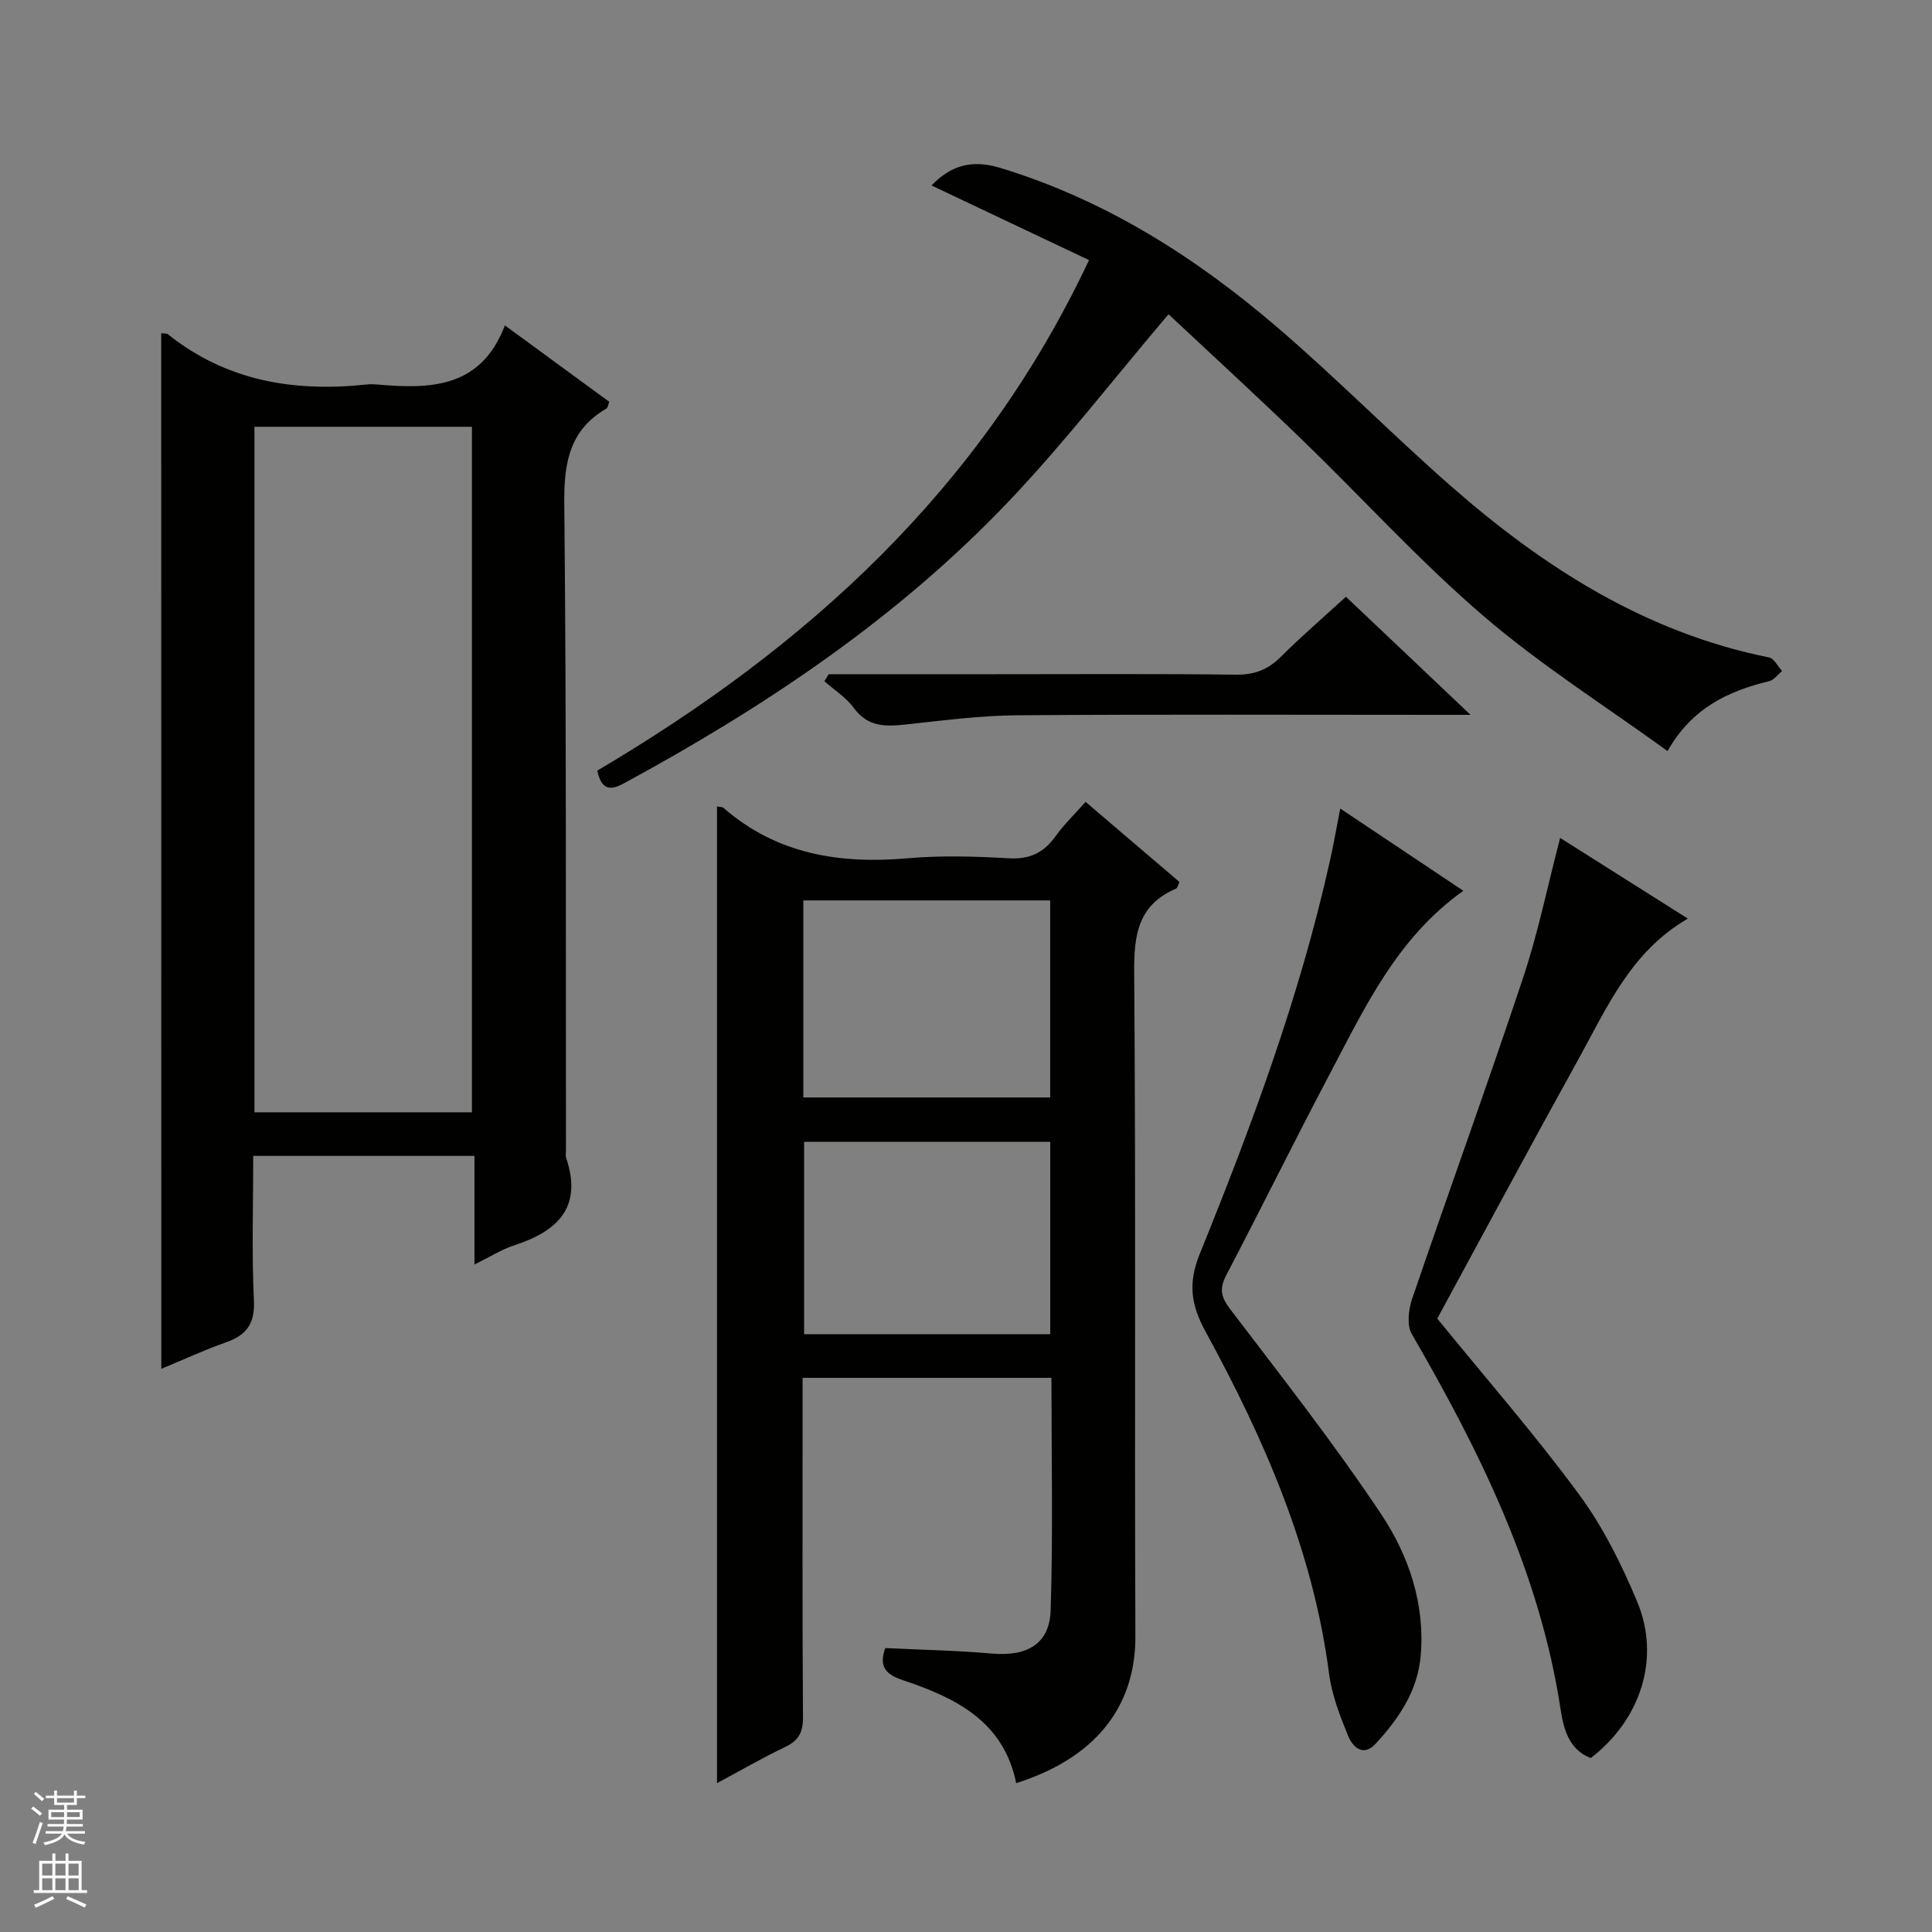
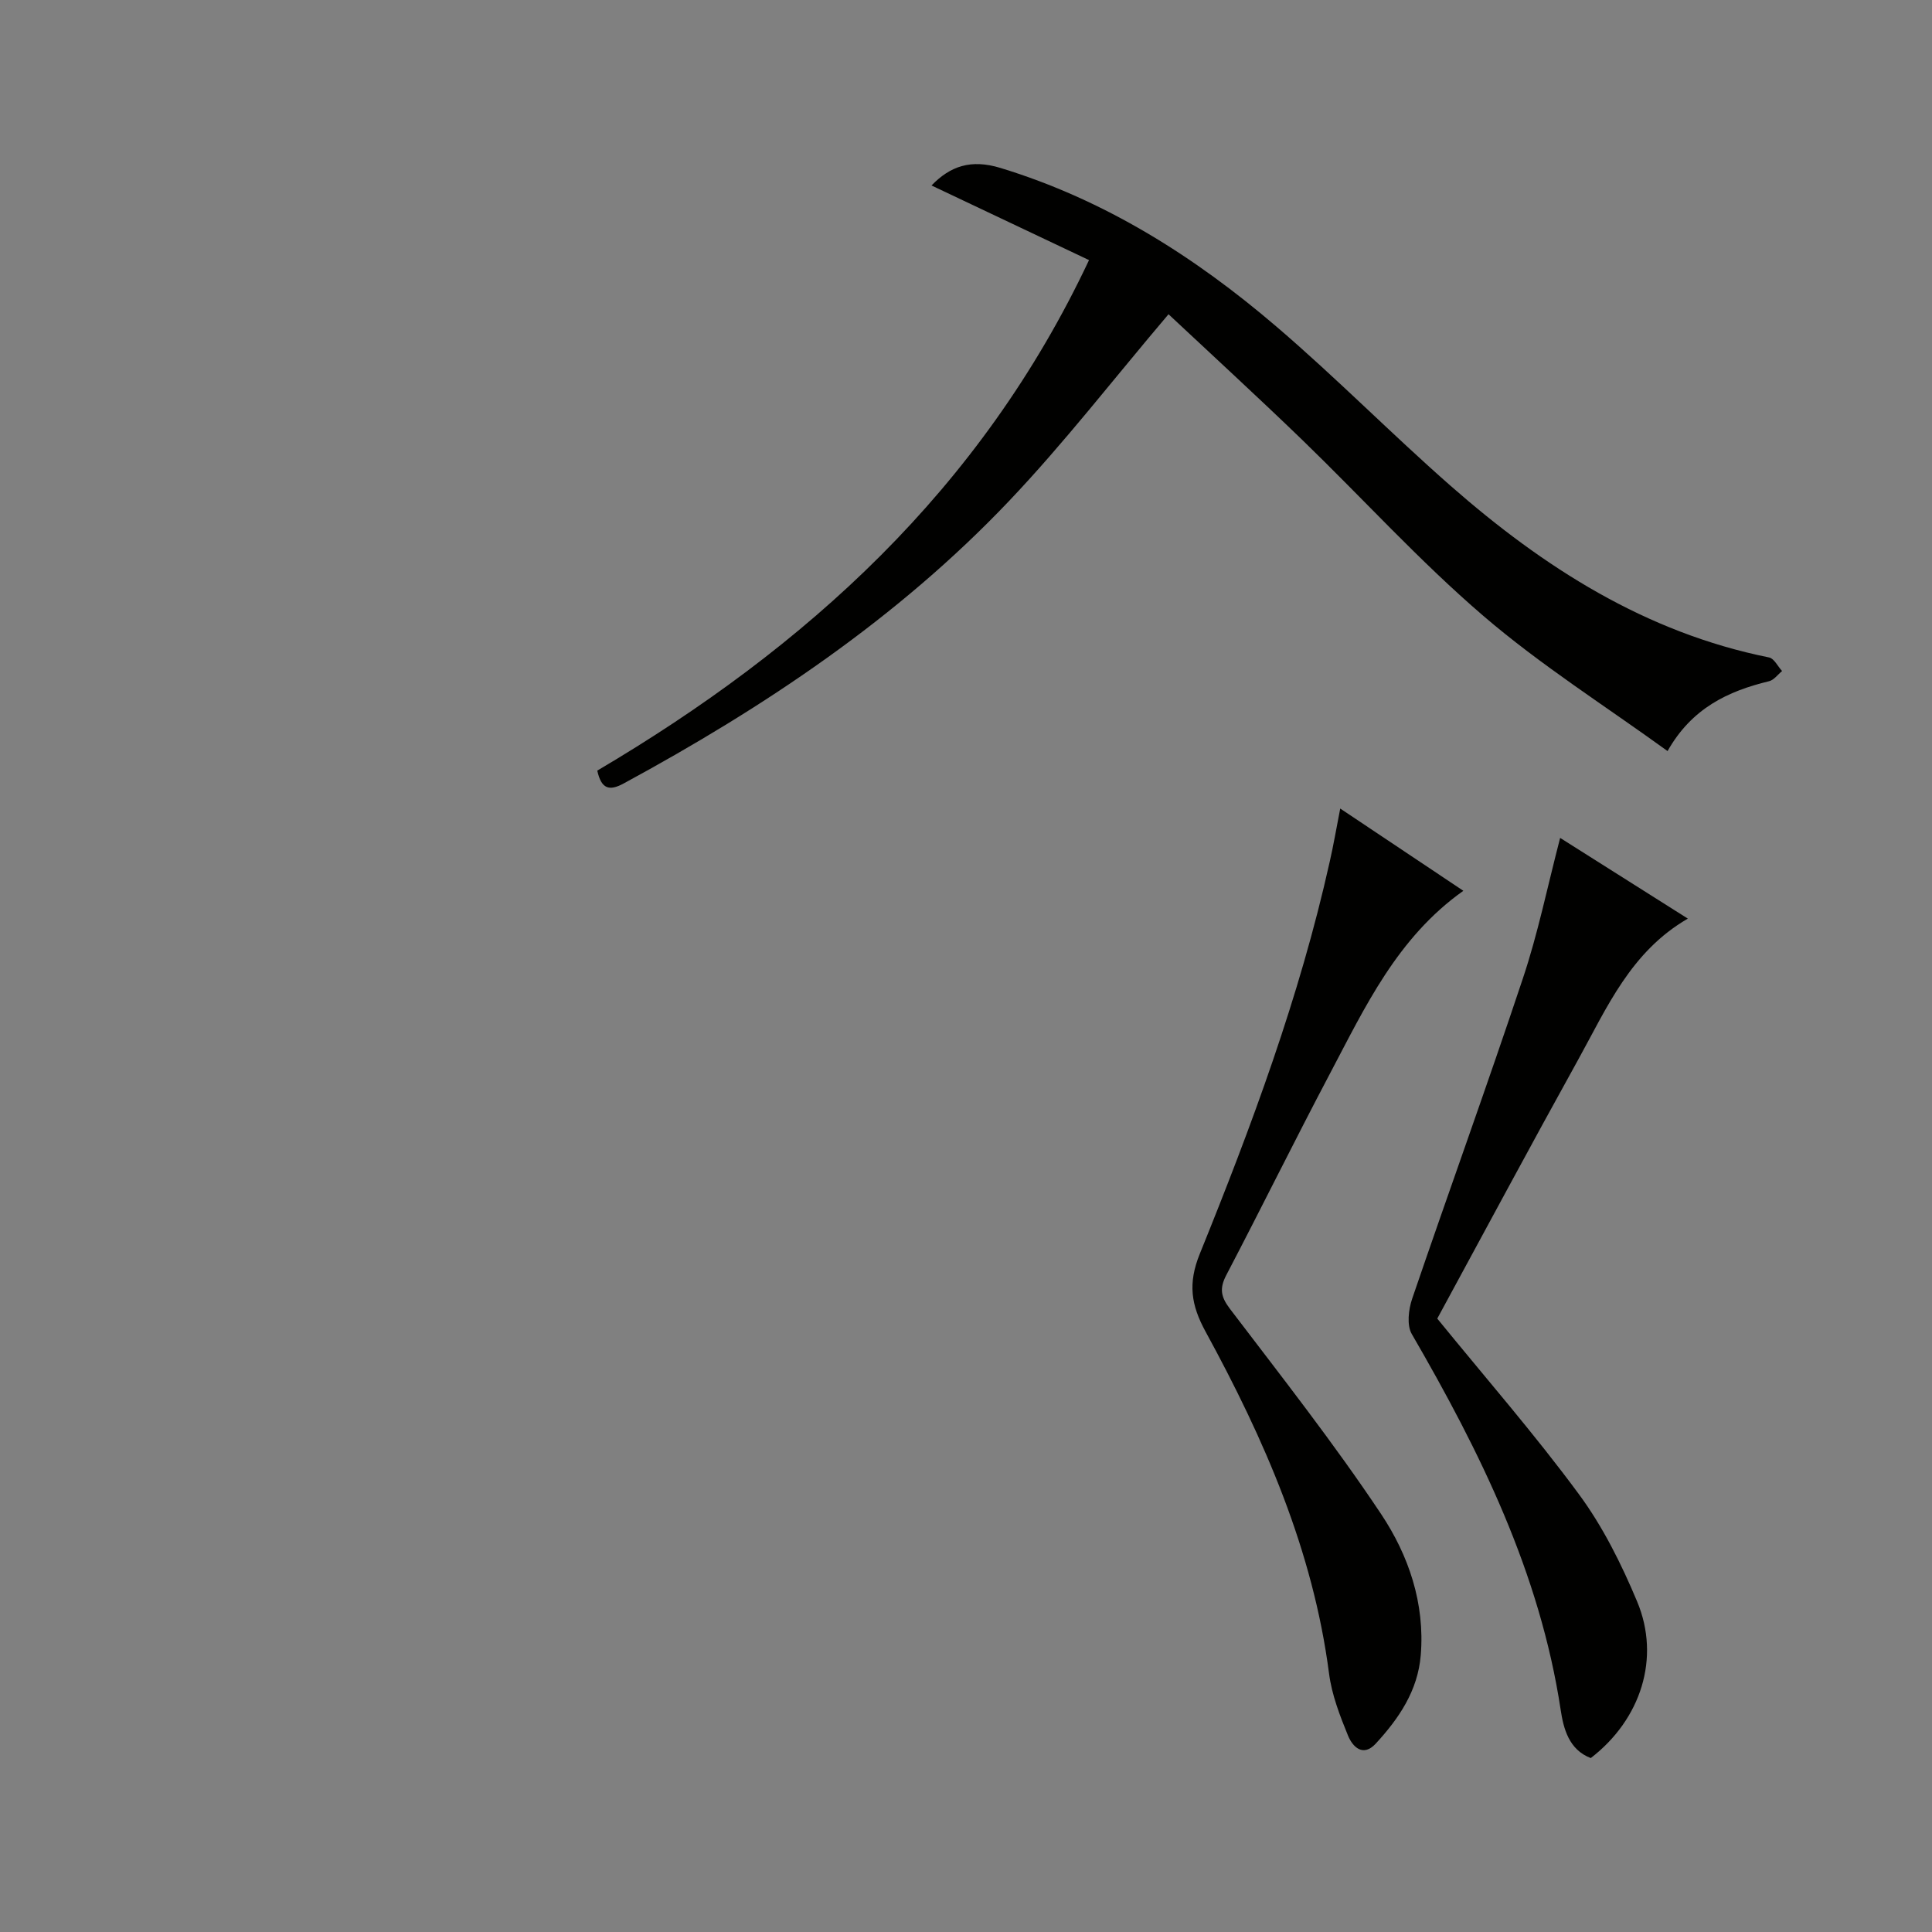
<svg xmlns="http://www.w3.org/2000/svg" enable-background="new 0 0 400 400" viewBox="0 0 400 400">
  <rect x="0" y="0" width="400" height="400" fill="#808080" stroke="none" />
  <g fill="#010100">
-     <path d="m148.45 166.96c.69.14 1.1.1 1.31.28 11.03 9.61 24.02 11.69 38.12 10.46 6.95-.61 14-.4 20.98 0 4.34.25 7.26-1.16 9.7-4.59 1.73-2.42 3.92-4.52 6.2-7.09 6.52 5.56 12.95 11.04 19.42 16.57-.28.59-.37 1.25-.69 1.39-7.84 3.35-8.74 9.52-8.67 17.35.36 45.82.06 91.64.25 137.46.05 13.11-6.76 24.71-24.68 30.39-2.59-12.77-12.48-17.65-23.35-21.28-3.38-1.13-5.22-2.61-3.76-6.68 7.29.35 14.71.49 22.09 1.13 7.29.63 11.94-1.95 12.16-9.01.5-15.93.16-31.88.16-48.07-17.21 0-33.98 0-51.52 0v5.28c0 21.66-.07 43.32.08 64.98.02 3.09-.87 4.82-3.66 6.15-4.75 2.27-9.32 4.92-14.14 7.5 0-67.68 0-134.81 0-202.22zm17.87 60.26h51.11c0-13.91 0-27.44 0-40.8-17.26 0-34.13 0-51.11 0zm51.12 49.01c0-13.57 0-26.76 0-39.82-17.25 0-34.12 0-50.96 0v39.82z" />
-     <path d="m33.38 68.99c.72.09 1.13.02 1.35.19 12.17 9.75 26.21 12.03 41.25 10.42.66-.07 1.34-.06 2 0 10.99.96 21.55.89 26.55-12.23 7.73 5.66 14.64 10.71 21.61 15.82-.24.59-.29 1.22-.6 1.4-7.71 4.5-8.8 11.33-8.71 19.75.45 44.64.29 89.28.35 133.92 0 .5-.12 1.04.04 1.49 3.44 10.22-1.78 15.17-10.75 18.08-2.64.86-5.05 2.41-8.24 3.97 0-7.79 0-14.98 0-22.48-15.42 0-30.3 0-45.8 0 0 10.04-.33 20.01.14 29.94.23 4.89-1.61 7.21-5.89 8.7-4.35 1.52-8.55 3.49-13.28 5.44-.02-71.71-.02-142.94-.02-214.41zm19.3 161.3h45.03c0-47.5 0-94.69 0-141.93-15.16 0-30.02 0-45.03 0z" />
    <path d="m241.93 65.06c-11.45 13.49-21.63 26.69-33.06 38.71-23.02 24.22-50.51 42.59-79.77 58.45-2.98 1.61-4.6 1.13-5.44-2.67 43.22-25.52 79.41-58.1 101.81-105.7-11.04-5.23-21.77-10.31-32.61-15.45 3.89-4.02 8.17-5.49 14.27-3.63 21.61 6.59 40.2 18.35 57.12 32.83 12.38 10.59 23.85 22.25 36.1 33 19.21 16.85 40.33 30.37 65.92 35.52 1.04.21 1.8 1.84 2.69 2.81-.89.73-1.69 1.87-2.7 2.11-8.52 2.06-16 5.59-21.01 14.46-12.86-9.32-26.25-17.78-38.14-27.99-13.21-11.33-24.98-24.33-37.52-36.46-9.18-8.87-18.61-17.51-27.66-25.99z" />
    <path d="m323.01 173.48c8.83 5.58 17.35 10.97 26.44 16.71-11.83 6.84-16.76 18.46-22.72 29.23-9.9 17.87-19.55 35.89-29.16 53.58 9.98 12.26 20.16 23.92 29.31 36.34 4.97 6.73 8.82 14.48 12.07 22.24 4.9 11.72.77 24.43-9.6 32.41-4.55-1.74-5.65-6.14-6.23-9.99-4.3-28.35-16.67-53.39-30.83-77.81-1.06-1.83-.67-5.07.08-7.29 7.55-22.13 15.53-44.12 22.92-66.31 3.1-9.24 5.05-18.85 7.72-29.11z" />
    <path d="m277.48 167.4c8.74 5.84 16.96 11.33 25.49 17.03-13.71 9.73-20.34 24.07-27.63 37.87-7.29 13.81-14.19 27.82-21.43 41.66-1.44 2.75-1.2 4.47.72 7 10.66 14.01 21.57 27.89 31.32 42.52 5.68 8.53 9.09 18.46 8.2 29.22-.61 7.37-4.53 13.1-9.31 18.29-2.66 2.89-4.82.64-5.76-1.68-1.68-4.11-3.34-8.41-3.91-12.78-3.31-25.52-13.42-48.57-25.57-70.83-3.03-5.55-3.67-10-1.2-16.1 10.71-26.44 20.66-53.19 26.89-81.13.78-3.39 1.36-6.83 2.19-11.07z" />
-     <path d="m171.58 139.59h33.93c16.81 0 33.63-.11 50.44.09 3.82.04 6.61-1.07 9.26-3.72 4.22-4.21 8.76-8.11 13.45-12.41 8.46 8.01 16.71 15.83 25.8 24.45-2.87 0-4.63 0-6.39 0-29.13 0-58.27-.13-87.4.09-7.76.06-15.53 1.09-23.27 1.92-4.14.45-7.75.48-10.59-3.4-1.6-2.19-4.06-3.74-6.14-5.57.31-.49.61-.97.91-1.45z" />
  </g>
-   <path d="m6.45 374.46.42-.45c.65.47 1.27.95 1.85 1.44l-.45.49c-.66-.56-1.26-1.06-1.83-1.48m.93 7.33-.63-.26c.55-1.36 1.05-2.8 1.52-4.33.19.1.38.19.59.27-.46 1.29-.95 2.73-1.48 4.32m-.38-10.38.44-.42c.43.34 1.01.82 1.74 1.44l-.49.49c-.53-.51-1.09-1.01-1.69-1.51m2.5.35h1.72v-1.04h.59v1.04h3.52v-1.04h.59v1.04h1.75v.53h-1.75v1.42h-2.03v.97h3.22v2.03h-3.24c0 .35-.01.66-.03.93h3.32v.53h-3.37c-.03.27-.08.58-.15.94h3.96v.53h-3.71c.67.92 1.93 1.48 3.79 1.68-.13.24-.23.44-.29.59-2.13-.38-3.48-1.08-4.04-2.12-.43.97-1.77 1.72-4.03 2.23-.09-.19-.2-.37-.33-.55 2.1-.42 3.37-1.03 3.81-1.83h-3.36v-.53h3.58c.08-.29.13-.61.16-.94h-3.33v-.53h3.39c.02-.27.04-.58.04-.93h-3.23v-2.03h3.25v-.97h-2.07v-1.42h-1.73zm1.12 3.44v1h2.65c.01-.3.02-.44.01-.4v-.25-.35zm1.19-2h3.52v-.91h-3.52zm4.71 2h-2.63v.59c0 .15-.01.28-.01.4h2.64z" fill="#fafafc" />
-   <path d="m13.55 383.74h.63v1.52h2.72v6.07h1.13v.6h-11.05v-.6h1.13v-6.07h2.73v-1.52h.63v1.52h2.1v-1.52zm-2.68 8.83.38.56c-1.24.63-2.53 1.25-3.85 1.85-.1-.21-.21-.42-.34-.63 1.36-.55 2.63-1.15 3.81-1.78m-2.13-4.27h2.1v-2.45h-2.1zm0 3.04h2.1v-2.46h-2.1zm2.72-3.04h2.1v-2.45h-2.1zm0 3.04h2.1v-2.46h-2.1zm6.07 3.6c-1.41-.71-2.7-1.3-3.86-1.78l.35-.56c1.45.62 2.75 1.19 3.88 1.72zm-1.25-9.09h-2.1v2.45h2.1zm-2.09 5.49h2.1v-2.46h-2.1z" fill="#fafafc" />
</svg>